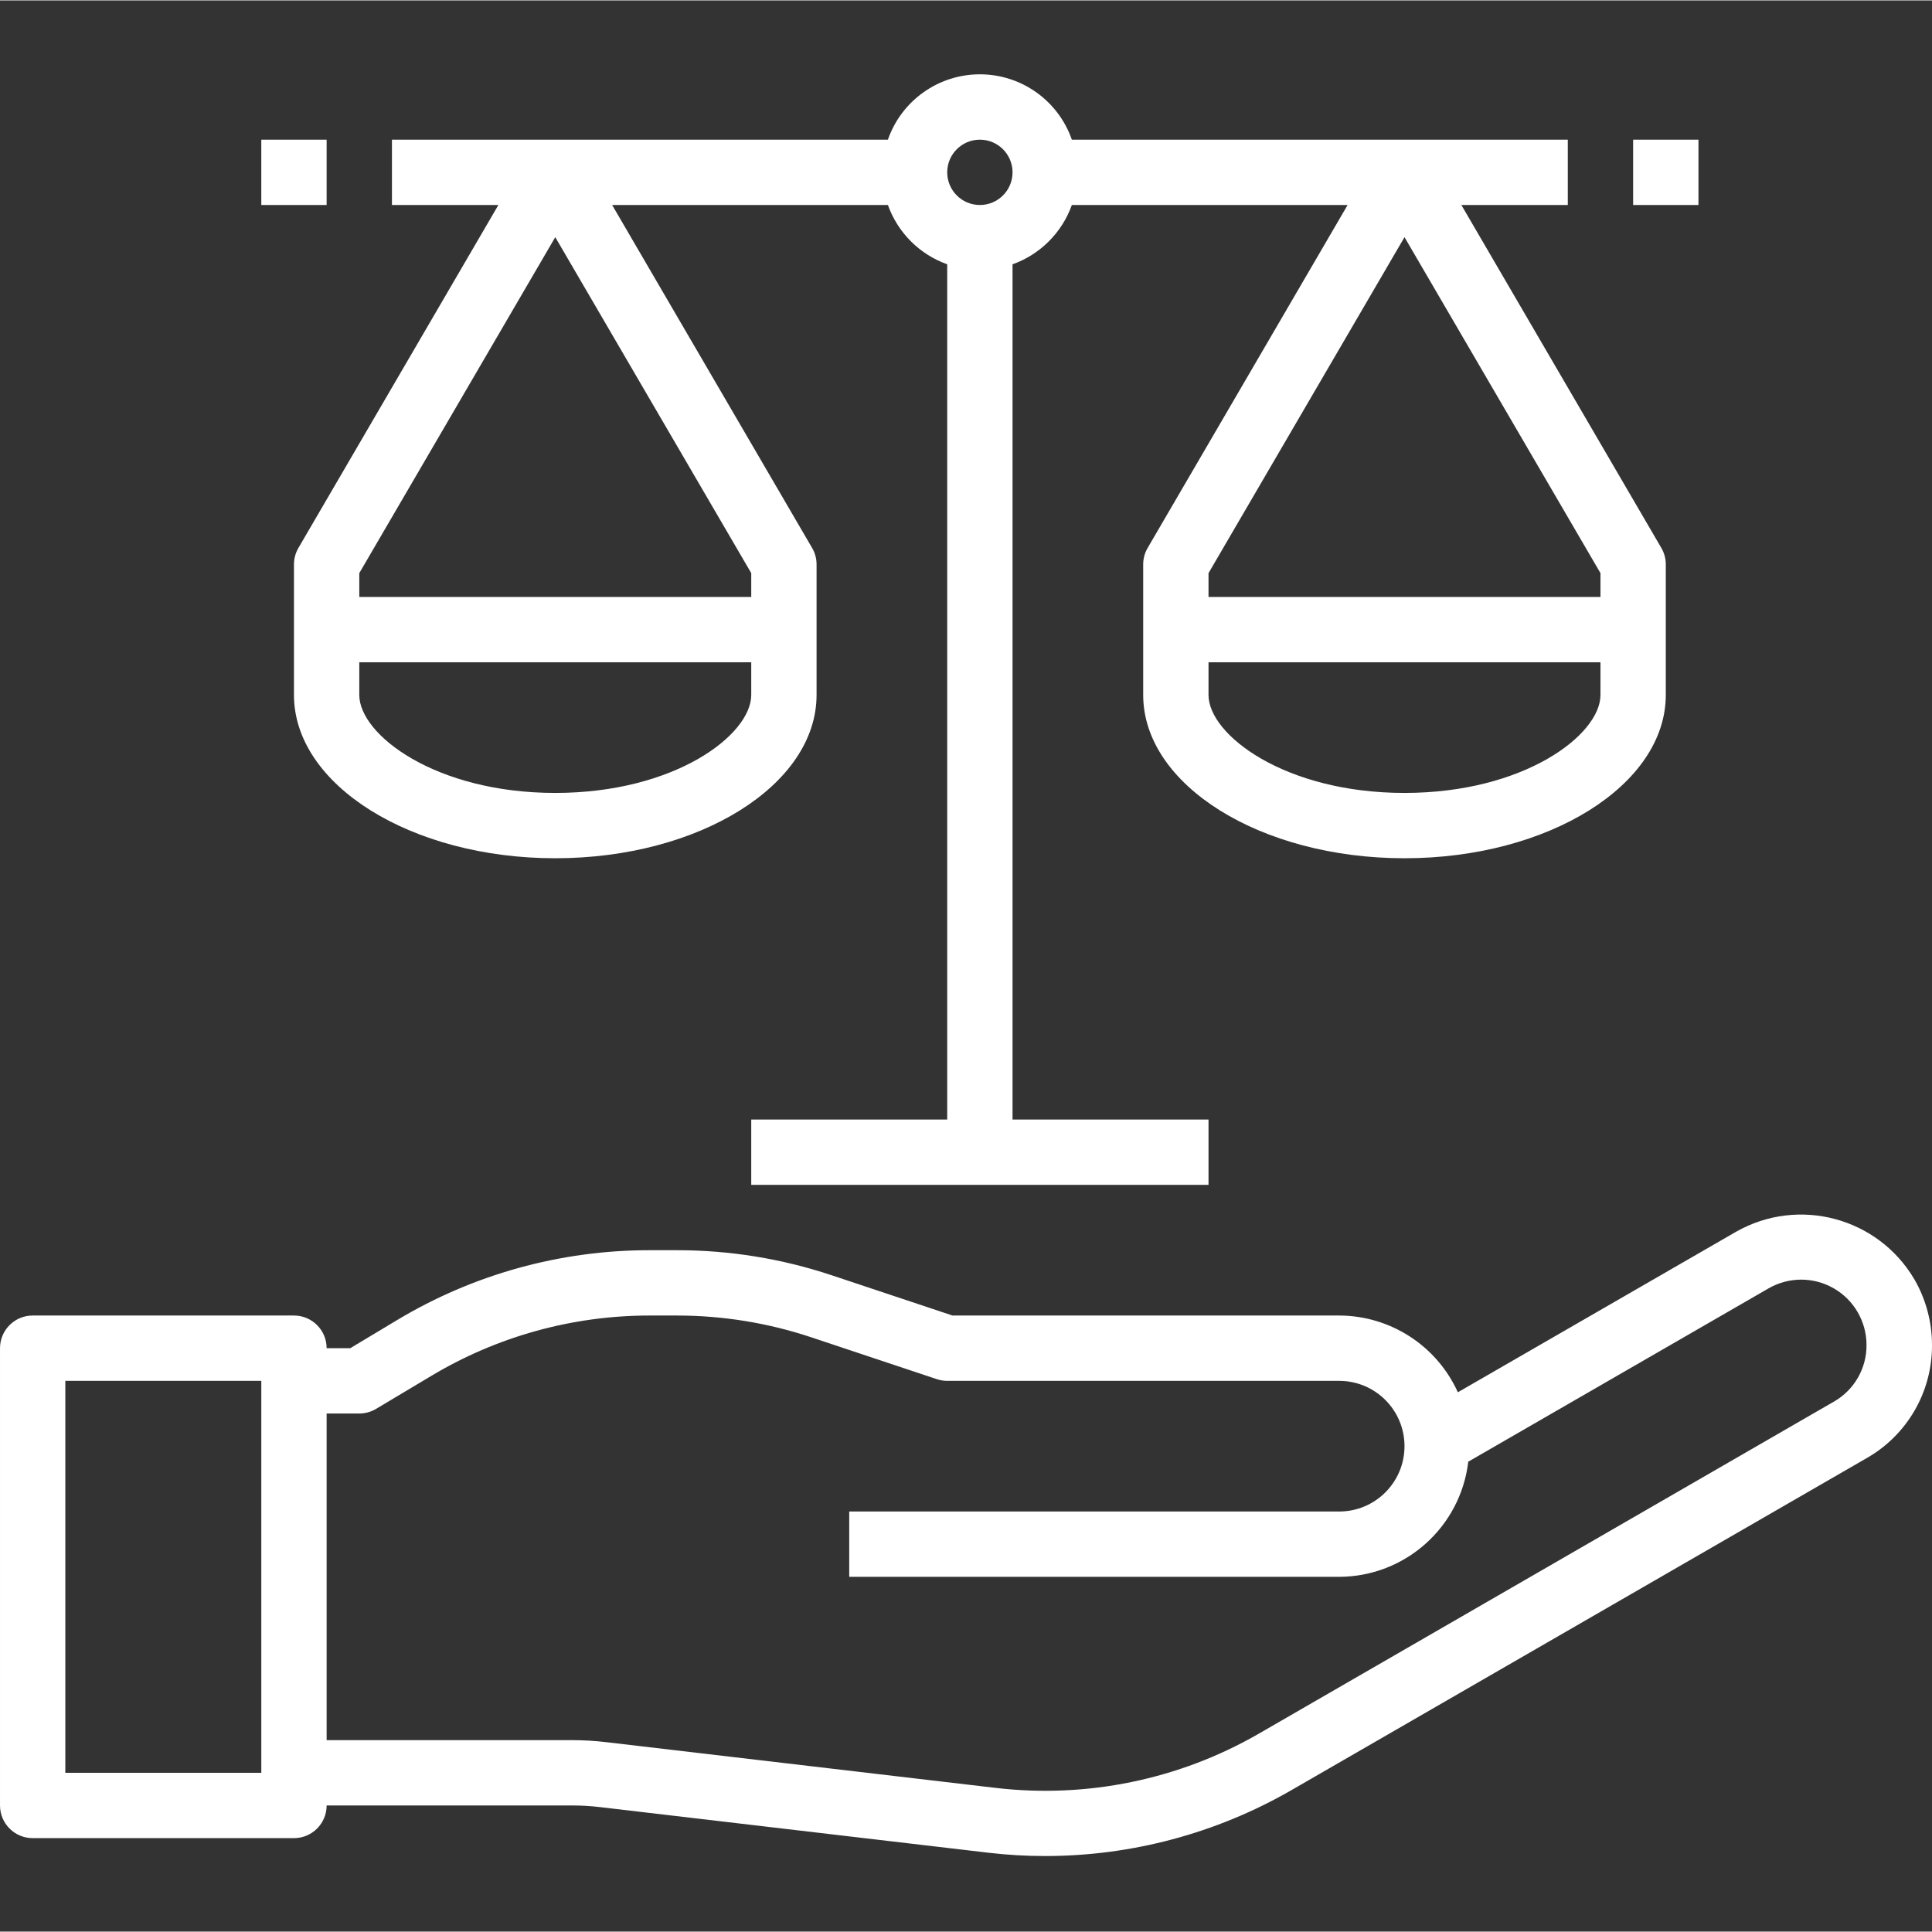
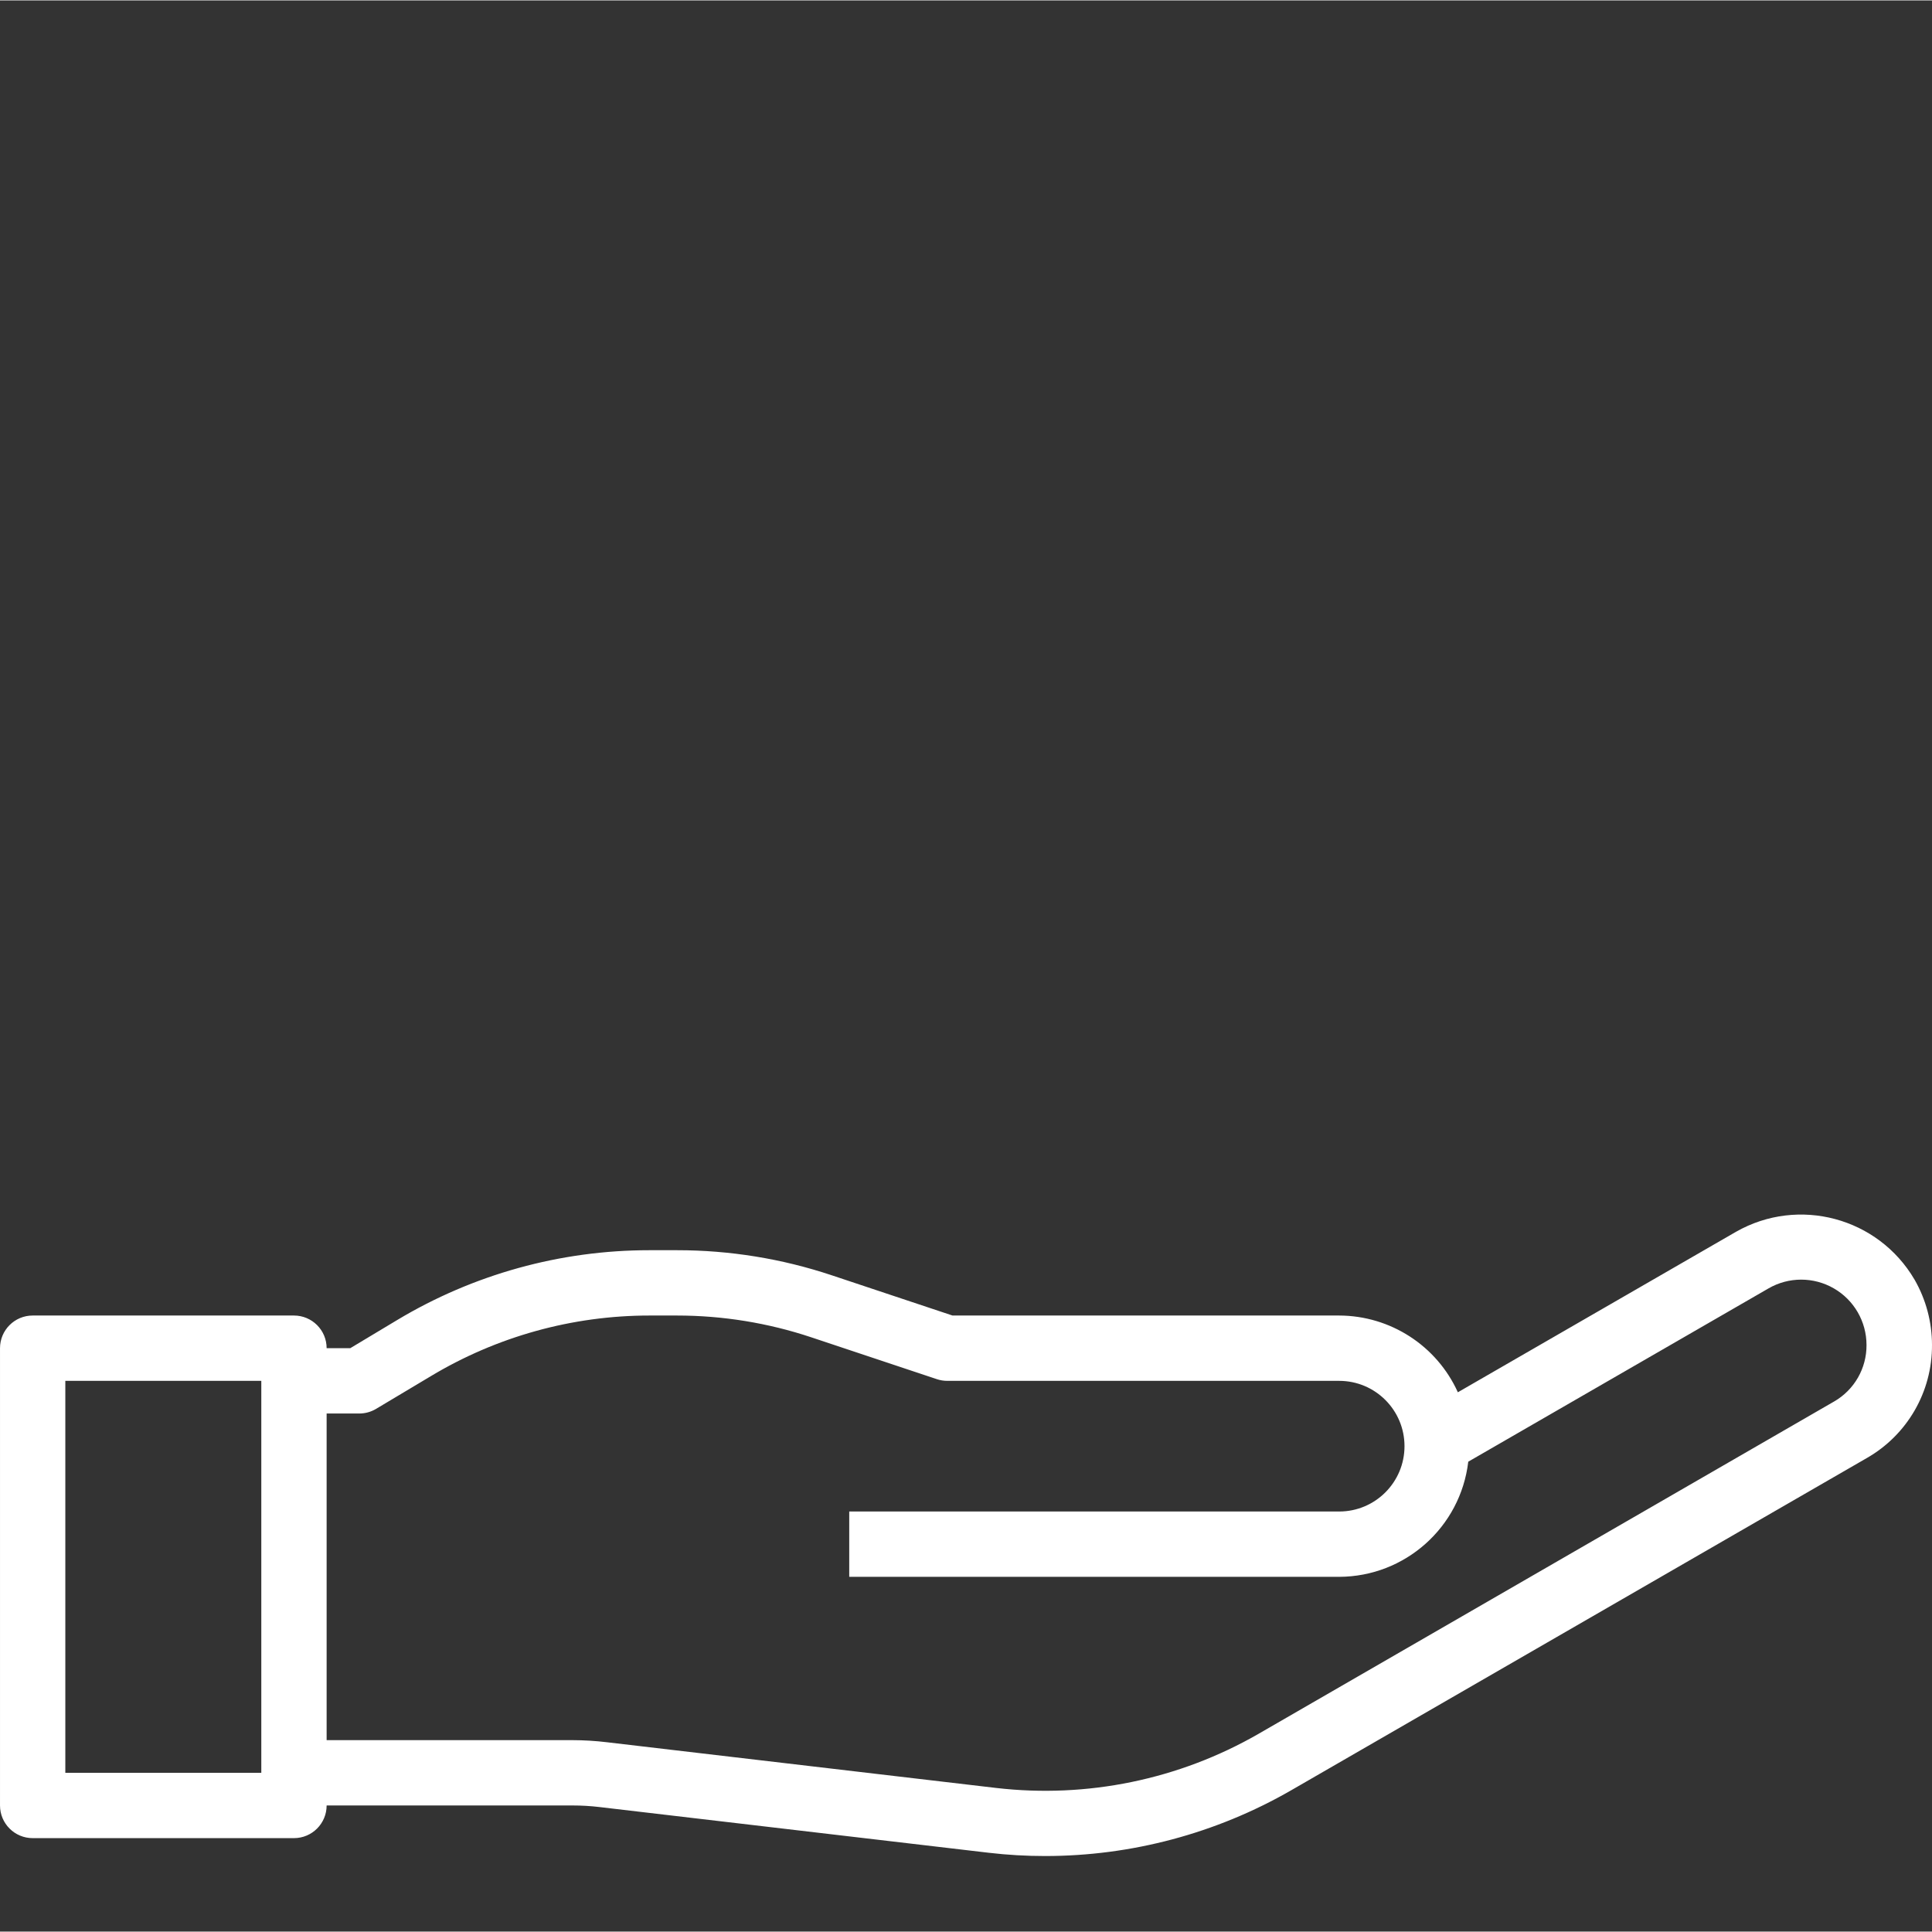
<svg xmlns="http://www.w3.org/2000/svg" height="473pt" viewBox="0 -18 473.201 473" width="473pt">
  <rect x="0" y="-18" width="473.201" height="473" fill="#333333" stroke="none" />
-   <path fill="#fff" d="m73.09 116.109c-.711 1.215-1.086 2.594-1.09 4v32c0 22.055 28.711 40 64 40s64-17.945 64-40v-32c-.004-1.406-.379-2.785-1.09-4l-48.98-84h67.543c2.418 6.773 7.75 12.105 14.527 14.527v209.473h-48v16h112v-16h-48v-209.473c6.777-2.422 12.109-7.754 14.527-14.527h67.543l-48.98 84c-.711 1.215-1.086 2.594-1.09 4v32c0 22.055 28.711 40 64 40s64-17.945 64-40v-32c-.004-1.406-.379-2.785-1.09-4l-48.98-84h26.07v-16h-121.473c-3.34-9.586-12.379-16.008-22.527-16.008s-19.188 6.422-22.527 16.008h-121.473v16h26.07zm110.91 36c0 9.781-18.695 24-48 24s-48-14.219-48-24v-8h96zm0-24h-96v-5.832l48-82.289 48 82.289zm208 24c0 9.781-18.695 24-48 24s-48-14.219-48-24v-8h96zm0-24h-96v-5.832l48-82.289 48 82.289zm-152-112c4.418 0 8 3.582 8 8s-3.582 8-8 8-8-3.582-8-8 3.582-8 8-8zm0 0" />
-   <path fill="#fff" d="m64 16.109h16v16h-16zm0 0" />
-   <path fill="#fff" d="m400 16.109h16v16h-16zm0 0" />
  <path fill="#fff" d="m468.922 295.309c-8.918-15.207-28.398-20.43-43.723-11.711l-68.129 39.309c-5.168-11.418-16.535-18.766-29.07-18.797h-94.703l-29.527-9.84c-12.234-4.086-25.047-6.164-37.945-6.16h-6.801c-21.75 0-43.094 5.91-61.742 17.102l-11.496 6.898h-5.785c0-4.418-3.582-8-8-8h-64c-4.418 0-8 3.582-8 8v112c0 4.418 3.582 8 8 8h64c4.418 0 8-3.582 8-8h60.246c2.188 0 4.375.125 6.547.383l95.367 11.199c4.59.539 9.211.805 13.832.801 21.121 0 41.871-5.539 60.184-16.062l141.023-81.395c9.953-5.672 16.07-16.273 16-27.727-.004-5.617-1.48-11.133-4.277-16zm-404.922 120.801h-48v-96h48zm385.199-90.93-141.023 81.426c-19.426 11.16-41.922 15.793-64.176 13.215l-95.359-11.199c-2.785-.336-5.586-.504-8.395-.512h-60.246v-80h8c1.453-.004 2.875-.398 4.121-1.145l13.391-8c16.16-9.711 34.656-14.848 53.512-14.855h6.801c11.18 0 22.281 1.801 32.887 5.336l30.762 10.254c.816.273 1.668.41 2.527.41h96c8.836 0 16 7.16 16 16 0 8.836-7.164 16-16 16h-120v16h120c16.152-.051 29.727-12.16 31.617-28.203l73.543-42.445c4.949-2.859 11.047-2.859 15.996-.004s8 8.137 8.004 13.852c.047 5.723-2.996 11.023-7.961 13.871zm0 0" />
</svg>